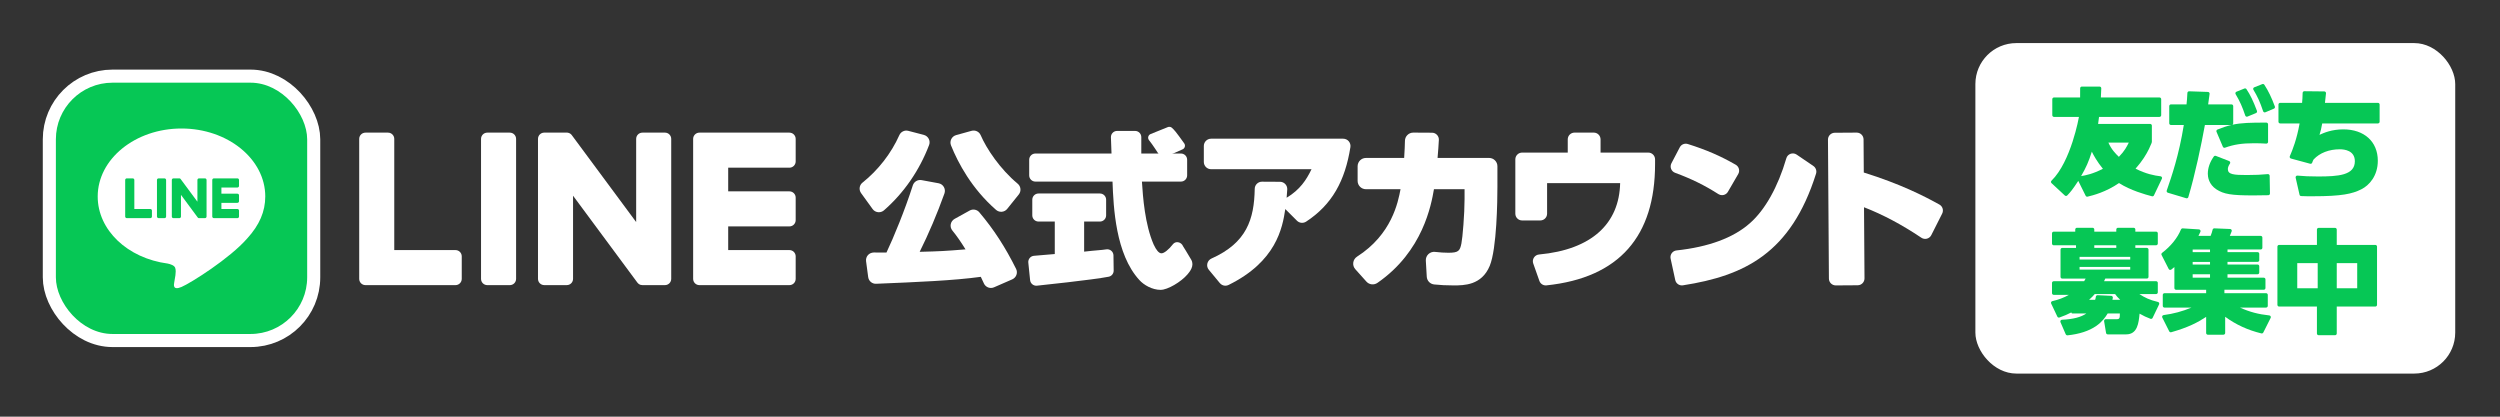
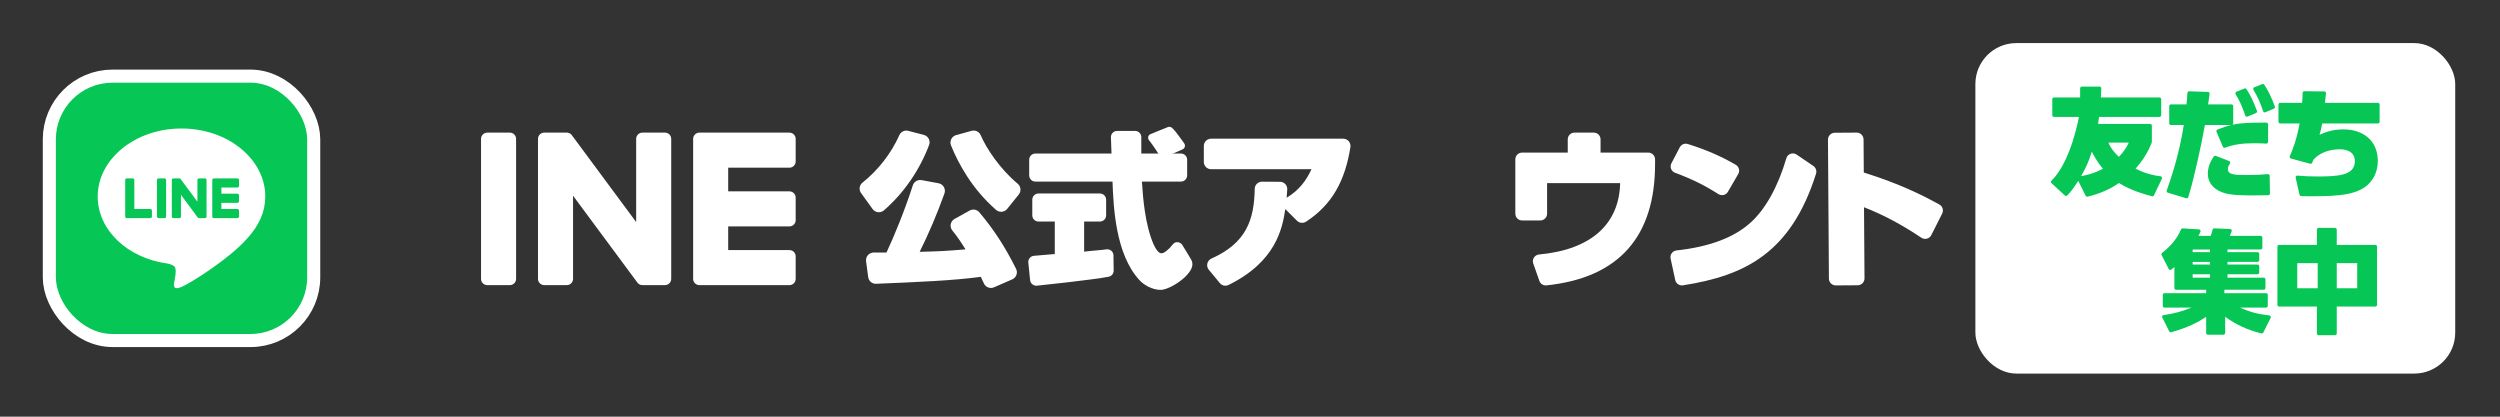
<svg xmlns="http://www.w3.org/2000/svg" id="_レイヤー_1" data-name="レイヤー_1" width="300" height="50" version="1.1" viewBox="0 0 300 50">
  <rect x="0" y="0" width="300" height="50" fill="#333333" stroke="none" />
  <defs>
    <style>
      .st0 {
        fill: #fff;
      }

      .st1 {
        fill: none;
        stroke: #fff;
        stroke-width: 3.14px;
      }

      .st2 {
        fill: #06c755;
      }
    </style>
  </defs>
  <g>
    <rect class="st0" x="237.046" y="5.171" width="57.581" height="39.658" rx="4.914" ry="4.914" />
    <g>
      <g>
        <path class="st2" d="M269.623,14.006c-.028,0-.057-.007-.084-.019-.051-.024-.091-.068-.109-.122-.35-1.051-.653-1.722-1.155-2.564-.031-.052-.037-.114-.018-.171.019-.056.061-.101.116-.123l.957-.385c.089-.036.192-.004.245.075.462.692.804,1.4,1.26,2.61.038.102-.012.218-.112.26l-1.022.422c-.025.01-.051.016-.077.016" />
        <path class="st2" d="M271.769,13.489c-.028,0-.056-.006-.083-.018-.052-.024-.092-.068-.11-.122-.372-1.106-.666-1.756-1.165-2.576-.032-.052-.039-.114-.02-.172.019-.056.061-.101.117-.124l.967-.385c.089-.036.194-.003.246.077.469.715.882,1.57,1.263,2.611.037.102-.012.215-.112.257l-1.025.435c-.025.011-.052.016-.079.016" />
        <path class="st2" d="M277.556,23.551c-.594,0-.953,0-1.421-.022-.092-.004-.17-.07-.191-.159l-.467-2.047c-.015-.065.002-.132.046-.182.044-.05.106-.077.175-.068.687.07,1.494.104,2.467.104,2.417,0,4.417-.137,4.417-1.827,0-1.296-1.26-1.436-1.802-1.436-1.293,0-2.409.432-3.142,1.217-.01.011-.02.024-.027.039-.059.117-.097.196-.143.342-.033.106-.141.166-.25.137l-2.304-.625c-.058-.016-.106-.056-.132-.11-.026-.054-.027-.116-.003-.171.343-.785.836-2.044,1.173-3.931h-2.331c-.113,0-.206-.092-.206-.205v-2.062c0-.113.092-.205.206-.205h2.629c.038-.404.053-.641.066-1.192.003-.112.094-.202.205-.202h.002l2.394.025c.057,0,.112.025.151.068.039.043.057.098.052.156-.032.356-.098.957-.125,1.145h6.355c.113,0,.205.092.205.205v2.062c0,.113-.092.205-.205.205h-6.684c-.107.623-.189.925-.327,1.369.529-.244,1.473-.657,2.86-.657,2.514,0,4.139,1.478,4.139,3.767,0,1.808-1.029,2.958-1.991,3.431-1.078.538-2.32.829-5.793.829" />
        <path class="st2" d="M262.407,23.798c-.02,0-.04-.003-.06-.009l-2.203-.662c-.055-.017-.099-.053-.125-.104-.025-.049-.029-.106-.011-.159.582-1.68,1.46-4.214,2.049-7.866h-1.543c-.113,0-.205-.092-.205-.205v-2.062c0-.113.092-.205.205-.205h1.87c.051-.446.067-.707.103-1.376.006-.109.097-.195.205-.195h.007l2.255.076c.057.002.111.028.149.072.038.044.055.102.048.16-.104.834-.124.984-.173,1.263h2.803c.113,0,.205.092.205.205v2.062c0,.074-.039.139-.098.175,1.091-.237,2.201-.255,4.074-.256h0c.055,0,.107.022.146.061.039.039.06.09.06.145v2.111c0,.057-.024.111-.065.15-.042.039-.097.058-.153.055-.481-.031-.945-.045-1.462-.045-1.445,0-2.421.15-3.484.534-.104.038-.218-.012-.26-.112l-.762-1.795c-.022-.051-.022-.107,0-.159.021-.052.062-.092.113-.112.61-.248,1.135-.422,1.657-.545h-3.163c-.422,2.347-1.194,6.011-1.989,8.654-.027.088-.108.145-.196.145M270.371,23.449c-2.61,0-3.516-.15-4.406-.729-.927-.607-1.027-1.506-1.027-1.864,0-.7.242-1.399.72-2.077.054-.076.157-.107.244-.072l1.595.619c.058.022.102.069.121.13.019.061.009.126-.027.179-.165.242-.249.463-.249.657,0,.644.694.711,2.276.711.978,0,1.778-.035,2.515-.11.057-.006.115.013.158.051.043.038.067.091.068.149l.037,2.123c.002.113-.088.206-.201.209l-.098.002c-.545.013-1.016.023-1.725.023" />
        <path class="st2" d="M259.343,13.825v-1.925c0-.113-.091-.204-.204-.204h-7.035c.024-.466.037-.68.049-1.096.003-.115-.089-.211-.204-.211h-2.127c-.114,0-.207.095-.204.209.009.488.008.693-.004,1.098h-3.135c-.113,0-.204.092-.204.204v1.925c0,.113.091.204.204.204h2.995s-.937,5.359-3.295,7.655c-.084.082-.081.215.005.294l1.598,1.483c.081.075.208.073.285-.006.367-.376.667-.737,1.325-1.749l.886,1.785c.042.085.138.13.23.108.673-.162,2.199-.55,3.772-1.632,1.4.891,3.166,1.38,3.958,1.587.095.025.194-.021.236-.11l.953-1.998c.06-.126-.021-.274-.159-.291-.775-.092-1.738-.281-3.003-.914.82-.925,1.301-1.729,1.614-2.374h0s.004-.009.004-.009l.309-.699c.02-.045.031-.095.031-.144v-.084s0,0,0,0v-1.859c0-.016-.002-.033-.006-.049l-.002-.006c-.019-.073-.077-.129-.151-.144-.013-.003-.026-.004-.04-.004h-1.864s0,0-.001,0h-4.386c.041-.27.041-.324.109-.84h7.256c.113,0,.204-.091.204-.204M249.733,21.131c.603-1.041.904-1.725,1.287-2.93.219.452.644,1.219,1.328,2.054-1.246.63-2.027.78-2.615.876M254.265,18.821c-.397-.384-.89-.876-1.26-1.712h2.451c-.247.493-.493,1-1.191,1.712" />
      </g>
      <g>
        <path class="st2" d="M280.205,40.226h-1.969c-.113,0-.205-.092-.205-.205v-3.234h-4.536c-.113,0-.205-.092-.205-.205v-6.989c0-.113.092-.205.205-.205h4.536v-1.84c0-.113.092-.205.205-.205h1.969c.113,0,.205.092.205.205v1.84h4.629c.113,0,.205.092.205.205v6.989c0,.113-.092.205-.205.205h-4.629v3.234c0,.113-.092.205-.205.205M280.411,34.592h2.454v-3.012h-2.454v3.012ZM275.67,34.592h2.454v-3.012h-2.454v3.012Z" />
        <path class="st2" d="M266.819,40.166h-1.876c-.114,0-.206-.092-.206-.206v-1.934c-1.046.688-2.169,1.266-4.188,1.841-.096.027-.198-.017-.242-.105l-.833-1.655c-.03-.06-.029-.128.002-.187.031-.06.09-.1.157-.109,1.171-.154,2.266-.449,3.343-.899h-3.239c-.114,0-.205-.092-.205-.205v-1.318c0-.114.092-.205.205-.205h5v-.409h-3.606c-.114,0-.206-.092-.206-.206v-2.525c-.105.094-.197.168-.368.304-.049.039-.112.053-.173.04-.06-.013-.111-.052-.139-.107l-.857-1.679c-.045-.088-.02-.196.06-.256,1.055-.805,1.86-1.803,2.269-2.813.032-.078.107-.129.19-.129.004,0,.008,0,.013,0l1.954.123c.067.004.129.041.163.099.035.058.039.129.011.191-.058.128-.13.284-.235.488h1.462c.121-.321.168-.446.238-.744.023-.096.112-.162.209-.159l1.894.078c.066.003.124.035.161.089.037.054.046.119.025.181-.051.15-.119.322-.221.555h3.698c.113,0,.204.091.204.204v1.227c0,.113-.092.204-.204.204h-3.979v.316h3.607c.113,0,.204.092.204.204v.763c0,.113-.092.204-.205.204h-3.607v.316h3.606c.113,0,.205.092.205.205v.761c0,.114-.092.205-.205.205h-3.606v.409h4.35c.114,0,.205.092.205.205v1.039c0,.113-.093.206-.206.206h-4.721v.409h5c.113,0,.205.092.205.205v1.318c0,.113-.092.205-.205.205h-3.135c1.134.517,2.225.808,3.521.942.068.007.128.047.161.107.033.059.034.129.003.189l-.881,1.753c-.043.087-.14.131-.233.109-1.621-.392-3.082-1.064-4.344-1.996v1.945c0,.113-.092.205-.205.205M263.12,33.324h2.082v-.409h-2.082v.409ZM263.12,31.744h2.082v-.316h-2.082v.316ZM263.12,30.256h2.082v-.316h-2.082v.316Z" />
-         <path class="st2" d="M259.091,36.345c-.027-.056-.076-.096-.136-.11h0c-1.022-.243-1.605-.534-2.231-.948h2.007c.113,0,.206-.093.206-.206v-1.132c0-.114-.092-.206-.206-.206h-6.244c.04-.092.085-.185.125-.268l.023-.048h4.982c.113,0,.204-.091.204-.204v-3.271c0-.114-.092-.205-.205-.205h-1.375v-.316h2.49c.113,0,.206-.093.206-.206v-1.225c0-.113-.092-.205-.205-.205h-2.491v-.259c0-.113-.092-.205-.205-.205h-1.876c-.114,0-.206.092-.206.206v.259h-2.64v-.259c0-.113-.092-.205-.205-.205h-1.876c-.113,0-.205.092-.205.205v.26h-2.583c-.113,0-.206.093-.206.206v1.225c0,.113.093.206.206.206h2.676v.316h-1.654c-.113,0-.205.092-.205.205v3.271c0,.113.092.205.205.205h2.809c-.045.074-.136.225-.181.316h-3.651c-.115.002-.207.094-.205.205v1.225c0,.114.092.205.205.205h1.828c-.607.341-1.261.589-1.996.756-.061.014-.111.054-.138.11-.027.057-.028.122,0,.179l.743,1.567c.046.096.155.141.256.105.624-.226.952-.367,1.427-.612v.006c0,.067.054.121.121.121h1.678c-.631.447-1.615.7-2.929.755-.067.003-.129.039-.165.096-.036.058-.042.129-.015.191l.633,1.462c.033.076.108.124.191.124.007,0,.014,0,.02-.001,1.424-.149,2.583-.528,3.444-1.124.72-.498,1.115-1.063,1.379-1.503h1.46c0,.514-.007.688-.368.688h-1.319c-.06,0-.118.026-.157.073-.039.046-.056.107-.046.166l.235,1.411c.016.1.102.172.202.172h2.212c1.355,0,1.502-1.367,1.608-2.486.486.275.808.426,1.304.615.099.037.214-.007.259-.103l.779-1.624c.027-.057.027-.122,0-.178M251.314,29.43h2.64v.316h-2.64v-.316ZM249.548,30.824h6.079v.316h-6.079v-.316ZM249.548,32.033h6.079v.316h-6.079v-.316ZM253.49,35.974c.015-.06.027-.114.049-.231.011-.059-.004-.119-.041-.166-.037-.047-.092-.075-.151-.078l-1.631-.076c-.104-.007-.195.069-.212.173-.024.148-.043.241-.088.378h-.727c.32-.277.527-.512.68-.688h2.443l.012.017c.163.221.264.359.595.671h-.929Z" />
      </g>
    </g>
  </g>
  <g>
    <g>
      <rect class="st1" x="6.705" y="9.922" width="30.156" height="30.156" rx="6.798" ry="6.798" />
      <g>
        <path class="st1" d="M31.833,23.579c0-4.499-4.51-8.159-10.054-8.159s-10.054,3.66-10.054,8.159c0,4.033,3.577,7.411,8.408,8.05.327.071.773.216.886.496.101.254.066.652.033.909,0,0-.118.709-.144.861-.044.254-.202.994.871.542,1.073-.452,5.79-3.409,7.899-5.837h0c1.457-1.598,2.155-3.219,2.155-5.02Z" />
        <g>
-           <path class="st1" d="M28.489,26.177h-2.825c-.106,0-.192-.086-.192-.192v-.003h0v-4.38h0v-.004c0-.106.086-.192.192-.192h2.825c.106,0,.192.086.192.192v.713c0,.106-.086.192-.192.192h-1.92v.74h1.92c.106,0,.192.086.192.192v.713c0,.106-.086.192-.192.192h-1.92v.74h1.92c.106,0,.192.086.192.192v.713c0,.106-.086.192-.192.192Z" />
          <path class="st1" d="M18.04,26.177c.106,0,.192-.086.192-.192v-.713c0-.106-.086-.192-.192-.192h-1.92v-3.483c0-.106-.086-.192-.192-.192h-.713c-.106,0-.192.086-.192.192v4.384h0v.003c0,.106.086.192.192.192h2.825Z" />
          <rect class="st1" x="18.836" y="21.405" width="1.097" height="4.772" rx=".192" ry=".192" />
          <path class="st1" d="M24.595,21.405h-.713c-.106,0-.192.086-.192.192v2.606l-2.008-2.711c-.005-.007-.01-.014-.015-.02,0,0,0,0-.001-.001-.004-.004-.008-.008-.012-.012-.001-.001-.002-.002-.004-.003-.003-.003-.007-.006-.01-.009-.002-.001-.003-.003-.005-.004-.003-.002-.007-.005-.01-.007-.002-.001-.004-.002-.006-.004-.004-.002-.007-.004-.011-.006-.002-.001-.004-.002-.006-.003-.004-.002-.007-.003-.011-.005-.002,0-.004-.002-.006-.002-.004-.001-.008-.003-.012-.004-.002,0-.005-.001-.007-.002-.004,0-.008-.002-.011-.002-.003,0-.005,0-.008-.001-.003,0-.007,0-.01-.001-.003,0-.007,0-.01,0-.002,0-.004,0-.007,0h-.709c-.106,0-.192.086-.192.192v4.388c0,.106.086.192.192.192h.713c.106,0,.192-.086.192-.192v-2.605l2.01,2.715c.014.02.031.036.049.048,0,0,.001.001.002.002.004.003.008.005.012.007.002.001.004.002.006.003.003.002.006.003.009.004.003.001.006.003.009.004.002,0,.004.002.006.002.004.002.009.003.013.004,0,0,.002,0,.003,0,.016.004.033.007.05.007h.709c.106,0,.192-.086.192-.192v-4.388c0-.106-.086-.192-.192-.192Z" />
        </g>
      </g>
    </g>
    <g>
      <rect class="st2" x="6.705" y="9.922" width="30.156" height="30.156" rx="6.798" ry="6.798" />
      <g>
        <path class="st0" d="M31.833,23.579c0-4.499-4.51-8.159-10.054-8.159s-10.054,3.66-10.054,8.159c0,4.033,3.577,7.411,8.408,8.05.327.071.773.216.886.496.101.254.066.652.033.909,0,0-.118.709-.144.861-.044.254-.202.994.871.542,1.073-.452,5.79-3.409,7.899-5.837h0c1.457-1.598,2.155-3.219,2.155-5.02Z" />
        <g>
          <path class="st2" d="M28.489,26.177h-2.825c-.106,0-.192-.086-.192-.192v-.003h0v-4.38h0v-.004c0-.106.086-.192.192-.192h2.825c.106,0,.192.086.192.192v.713c0,.106-.086.192-.192.192h-1.92v.74h1.92c.106,0,.192.086.192.192v.713c0,.106-.086.192-.192.192h-1.92v.74h1.92c.106,0,.192.086.192.192v.713c0,.106-.086.192-.192.192Z" />
          <path class="st2" d="M18.04,26.177c.106,0,.192-.086.192-.192v-.713c0-.106-.086-.192-.192-.192h-1.92v-3.483c0-.106-.086-.192-.192-.192h-.713c-.106,0-.192.086-.192.192v4.384h0v.003c0,.106.086.192.192.192h2.825Z" />
          <rect class="st2" x="18.836" y="21.405" width="1.097" height="4.772" rx=".192" ry=".192" />
          <path class="st2" d="M24.595,21.405h-.713c-.106,0-.192.086-.192.192v2.606l-2.008-2.711c-.005-.007-.01-.014-.015-.02,0,0,0,0-.001-.001-.004-.004-.008-.008-.012-.012-.001-.001-.002-.002-.004-.003-.003-.003-.007-.006-.01-.009-.002-.001-.003-.003-.005-.004-.003-.002-.007-.005-.01-.007-.002-.001-.004-.002-.006-.004-.004-.002-.007-.004-.011-.006-.002-.001-.004-.002-.006-.003-.004-.002-.007-.003-.011-.005-.002,0-.004-.002-.006-.002-.004-.001-.008-.003-.012-.004-.002,0-.005-.001-.007-.002-.004,0-.008-.002-.011-.002-.003,0-.005,0-.008-.001-.003,0-.007,0-.01-.001-.003,0-.007,0-.01,0-.002,0-.004,0-.007,0h-.709c-.106,0-.192.086-.192.192v4.388c0,.106.086.192.192.192h.713c.106,0,.192-.086.192-.192v-2.605l2.01,2.715c.014.02.031.036.049.048,0,0,.001.001.002.002.004.003.008.005.012.007.002.001.004.002.006.003.003.002.006.003.009.004.003.001.006.003.009.004.002,0,.004.002.006.002.004.002.009.003.013.004,0,0,.002,0,.003,0,.016.004.033.007.05.007h.709c.106,0,.192-.086.192-.192v-4.388c0-.106-.086-.192-.192-.192Z" />
        </g>
      </g>
    </g>
  </g>
  <g>
    <g>
      <g>
        <path class="st0" d="M117.517,25.473c-.283-.335-.768-.422-1.154-.209l-1.811,1.002c-.243.135-.411.367-.463.639-.051.269.019.545.192.755.49.594,1.008,1.335,1.582,2.264-2.484.202-2.992.229-5.503.295,1.089-2.186,2.089-4.54,2.973-7,.093-.258.067-.542-.069-.779-.135-.236-.367-.399-.634-.449l-2.043-.377c-.454-.084-.907.185-1.049.63-.954,2.978-2.305,6.259-3.162,8.062-.695,0-1.179-.003-1.523-.007-.275.007-.529.12-.699.311-.178.201-.26.47-.225.737l.253,1.901c.063.48.479.831.958.804l.206-.008c4.69-.194,9.122-.377,12.351-.824.139.287.261.547.371.792.149.33.481.543.845.543.128,0,.252-.026.368-.077l2.189-.955c.232-.102.415-.297.501-.535.087-.239.073-.495-.04-.722-1.31-2.632-2.672-4.728-4.415-6.793Z" />
        <path class="st0" d="M117.678,16.216c-.18-.419-.649-.639-1.094-.516l-1.849.513c-.254.07-.468.246-.584.483-.117.235-.127.51-.028.755.854,2.121,2.485,5.184,5.4,7.731.171.15.391.232.619.232.027,0,.054,0,.082-.003.253-.023.48-.144.639-.342l1.392-1.734c.313-.391.257-.967-.126-1.285-2.094-1.742-3.744-4.185-4.449-5.832Z" />
        <path class="st0" d="M105.356,25.462c.035.004.071.006.106.006.227,0,.447-.082.619-.232,2.38-2.075,4.252-4.785,5.412-7.838.091-.239.075-.508-.043-.737-.121-.235-.338-.408-.594-.475l-1.872-.488c-.432-.11-.882.109-1.066.524-.969,2.177-2.539,4.199-4.42,5.693-.384.304-.457.857-.167,1.259l1.382,1.911c.154.213.383.346.643.376Z" />
      </g>
      <path class="st0" d="M161.187,16.644h-15.858c-.48,0-.87.391-.87.87v1.921c0,.48.39.87.87.87h12.053c-.619,1.29-1.383,2.456-2.987,3.425.031-.315.056-.604.075-1.004.011-.239-.074-.466-.239-.64-.165-.173-.387-.27-.626-.271l-2.165-.012h-.005c-.472,0-.861.38-.868.85-.062,3.662-.967,6.487-5.186,8.368-.255.113-.437.333-.5.602-.063.266.001.538.175.748l1.32,1.595c.171.207.418.319.67.319.127,0,.256-.028.376-.087,5.709-2.808,6.473-6.814,6.813-9.112l1.401,1.401c.289.29.753.335,1.101.108,3.135-2.054,4.674-4.92,5.312-8.937.04-.254-.033-.512-.2-.708-.166-.194-.407-.305-.661-.305Z" />
-       <path class="st0" d="M178.692,18.954h-6.184c.078-1.092.121-1.308.156-2.17.009-.226-.072-.441-.229-.604-.155-.163-.365-.253-.589-.254l-2.25-.013h-.005c-.542,0-.989.439-.997.98-.01.694-.036.977-.094,2.061h-4.588c-.55,0-.997.447-.997.997v1.757c0,.55.447.997.997.997h4.153c-.303,1.58-1.05,5.423-5.216,8.09-.251.161-.418.421-.457.714-.039.288.049.577.243.793l1.338,1.494c.336.374.903.439,1.319.15,5.471-3.778,6.462-9.386,6.784-11.243h3.672v1.177c0,1.804-.236,4.648-.379,5.342-.177.884-.353,1.108-1.553,1.108-.474,0-1.002-.033-1.613-.102-.29-.034-.581.065-.794.266-.213.202-.326.487-.309.782l.111,1.924c.028.488.399.881.884.934.707.077,1.486.116,2.316.116,1.265,0,3.383,0,4.358-2.347.855-2.08.921-7.868.921-9.473v-2.48c0-.55-.447-.997-.997-.997Z" />
      <path class="st0" d="M197.796,18.311h-5.729v-1.586c0-.448-.365-.813-.813-.813h-2.312c-.449,0-.813.365-.813.813v1.586h-5.477c-.448,0-.813.365-.813.813v6.518c0,.449.365.813.813.813h2.186c.449,0,.813-.365.813-.813v-3.665h8.766c-.108,4.836-3.383,7.976-9.735,8.563-.253.024-.476.159-.612.373-.136.212-.166.47-.081.708l.737,2.086c.117.329.422.543.762.543.028,0,.056-.001.084-.004,8.772-.913,13.036-5.936,13.036-14.553v-.569c0-.448-.365-.813-.813-.813Z" />
      <g>
        <path class="st0" d="M206.201,23.289c.135.087.288.131.444.131.064,0,.13-.008.195-.024.216-.052.397-.187.509-.379l1.239-2.133c.109-.188.138-.407.082-.617-.057-.213-.195-.391-.387-.501-1.856-1.064-3.521-1.784-5.747-2.485-.375-.119-.781.049-.963.399l-1.003,1.915c-.108.207-.122.451-.038.669.084.218.256.389.474.469,1.99.736,3.543,1.5,5.195,2.555Z" />
        <path class="st0" d="M217.607,19.921l-2.01-1.37c-.218-.148-.485-.183-.733-.094-.246.089-.429.283-.502.533-1.003,3.435-2.554,6.201-4.369,7.791-1.979,1.755-4.945,2.855-8.815,3.271-.227.025-.435.145-.569.331-.135.187-.184.424-.136.65l.558,2.574c.083.379.419.642.795.642.041,0,.082-.003.124-.01,7.417-1.151,12.972-3.87,15.976-13.4.107-.339-.024-.717-.319-.919Z" />
      </g>
      <path class="st0" d="M232.729,24.546c-1.937-1.074-4.716-2.48-9.075-3.844l-.027-3.974c-.003-.453-.374-.818-.826-.815l-2.629.018c-.453.003-.818.374-.815.826l.113,16.678c.003.453.374.818.826.815l2.629-.018c.453-.003.818-.374.815-.826l-.058-8.536c2.276.885,4.531,2.083,6.886,3.66.195.13.434.17.661.112.227-.06.419-.214.526-.425l1.305-2.584c.199-.395.055-.873-.331-1.086Z" />
      <g>
        <path class="st0" d="M138.074,16.084l2.065-.832c.161-.065.346-.039.478.073.271.23.523.523,1.49,1.88.174.244.083.591-.192.713l-2.149.954c-.212.094-.459.023-.587-.17-.324-.488-.811-1.272-1.299-1.883-.198-.248-.1-.615.195-.734Z" />
        <path class="st0" d="M139.282,34.784c-1.034,0-2.031-.593-2.561-1.182-2.849-3.105-3.105-8.69-3.22-11.811h-9.254c-.41,0-.744-.334-.744-.744v-1.88c0-.41.334-.744.744-.744h9.134c-.019-.476-.051-1.381-.07-1.946-.007-.203.067-.395.207-.54.141-.146.331-.226.536-.226h2.158c.41,0,.744.334.744.744v1.968h4.757c.41,0,.744.334.744.744v1.88c0,.41-.334.744-.744.744h-4.682c.118,1.867.353,5.128,1.404,7.544.329.71.625,1.03.902,1.062.327.036.902-.433,1.416-1.092.143-.183.369-.274.608-.239.273.039.507.23.614.498,0,0,.559.88.972,1.603s-.167,1.427-.439,1.749c-.779.922-2.402,1.867-3.227,1.867ZM133.495,21.618v.003-.003ZM124.353,34.285c-.169,0-.333-.058-.468-.166-.155-.126-.252-.304-.273-.501l-.215-2.105c-.02-.202.04-.399.171-.554.13-.155.312-.248.513-.263.368-.027.79-.065,1.207-.103.457-.041.91-.082,1.285-.108v-3.898h-1.954c-.41,0-.744-.334-.744-.744v-1.879c0-.41.334-.744.744-.744h7.373c.41,0,.744.334.744.744v1.879c0,.41-.334.744-.744.744h-1.895v3.611c.739-.086,1.25-.13,1.667-.166.406-.035.698-.06.985-.108.214-.035.434.024.602.163.166.139.263.342.266.558l.025,1.822c.006.359-.245.67-.594.739-1.882.373-8.337,1.047-8.611,1.076-.027.003-.055.004-.082.004Z" />
      </g>
    </g>
    <g>
      <path class="st0" d="M58.474,15.916h2.706c.415,0,.751.337.751.751v16.798c0,.415-.337.751-.751.751h-2.706c-.414,0-.75-.336-.75-.75v-16.8c0-.414.336-.75.75-.75Z" />
      <path class="st0" d="M79.796,15.916h-2.705c-.415,0-.751.336-.751.75v9.981l-7.699-10.398c-.018-.027-.038-.052-.059-.076-.002-.002-.003-.003-.005-.005-.014-.016-.029-.031-.044-.046-.005-.004-.009-.008-.014-.013-.013-.012-.026-.023-.04-.034-.007-.005-.013-.01-.02-.015-.013-.009-.026-.018-.039-.027-.007-.005-.015-.009-.023-.014-.013-.008-.027-.015-.041-.022-.008-.004-.016-.008-.024-.011-.014-.007-.028-.013-.043-.019-.008-.003-.016-.006-.024-.009-.015-.005-.03-.01-.045-.014-.009-.002-.017-.005-.026-.007-.014-.004-.029-.007-.044-.01-.01-.002-.021-.003-.031-.005-.013-.002-.026-.004-.04-.005-.013-.001-.026-.002-.039-.002-.008,0-.017-.001-.025-.001h-2.705c-.415,0-.751.336-.751.75v16.8c0,.414.336.75.751.75h2.705c.415,0,.751-.336.751-.75v-9.978l7.709,10.411c.053.075.118.136.19.185.003.002.006.004.009.006.015.01.03.019.046.028.007.004.014.008.021.012.012.006.024.012.036.017.012.005.024.011.036.016.008.003.016.006.023.009.017.006.034.011.051.016.003,0,.007.002.011.003.062.016.126.026.192.026h2.705c.415,0,.751-.336.751-.75v-16.8c0-.414-.336-.75-.751-.75Z" />
-       <path class="st0" d="M54.66,30.009h-7.348v-13.343c0-.414-.336-.75-.751-.75h-2.705c-.415,0-.751.336-.751.75v16.799h0c0,.203.08.385.21.52.003.004.007.008.01.011.004.004.008.007.011.01.135.13.317.21.519.21h10.805c.414,0,.75-.336.75-.751v-2.704c0-.415-.336-.751-.75-.751Z" />
      <path class="st0" d="M94.732,15.916h-10.805c-.203,0-.386.081-.521.212-.003.003-.006.005-.009.008-.004.004-.008.009-.012.013-.128.135-.208.316-.208.517h0v16.799h0c0,.203.08.385.21.52.003.004.007.008.01.011.004.004.008.007.011.01.135.13.317.21.519.21h10.805c.414,0,.75-.336.75-.751v-2.704c0-.415-.336-.751-.75-.751h-7.348v-2.84h7.348c.414,0,.75-.336.75-.751v-2.704c0-.415-.336-.751-.75-.751h-7.348v-2.84h7.348c.414,0,.75-.336.75-.751v-2.704c0-.415-.336-.751-.75-.751Z" />
    </g>
  </g>
</svg>